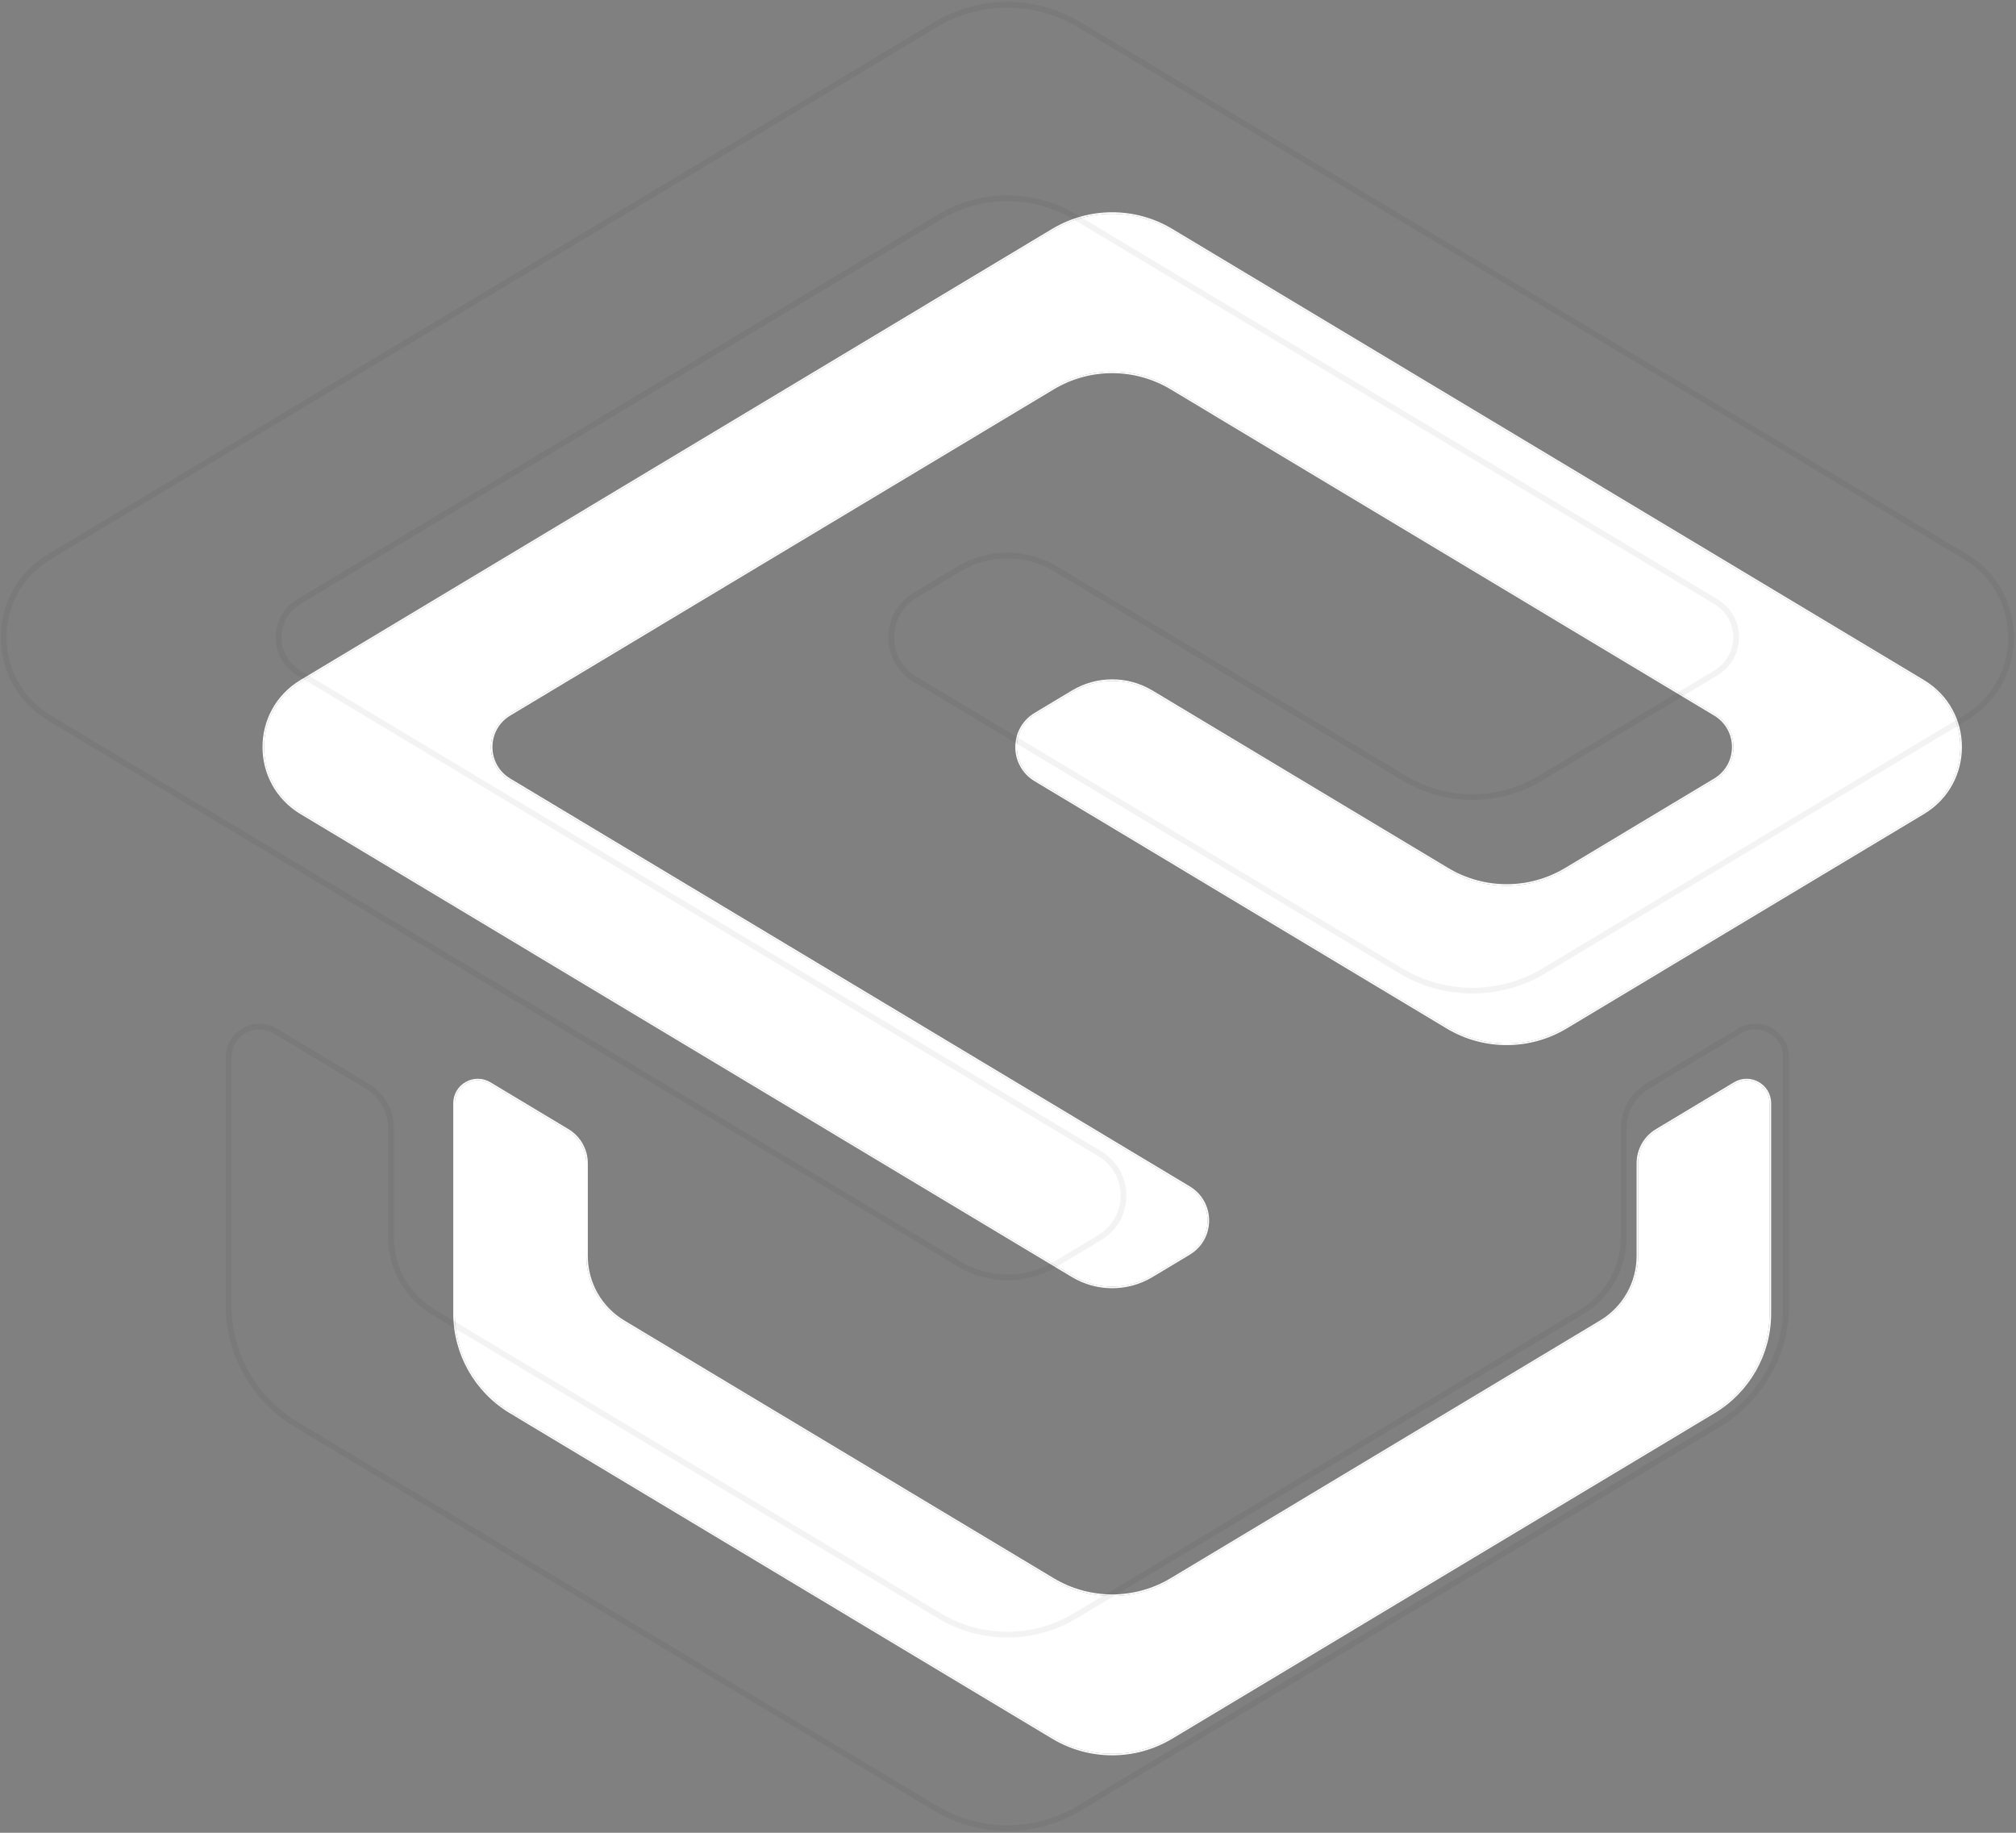
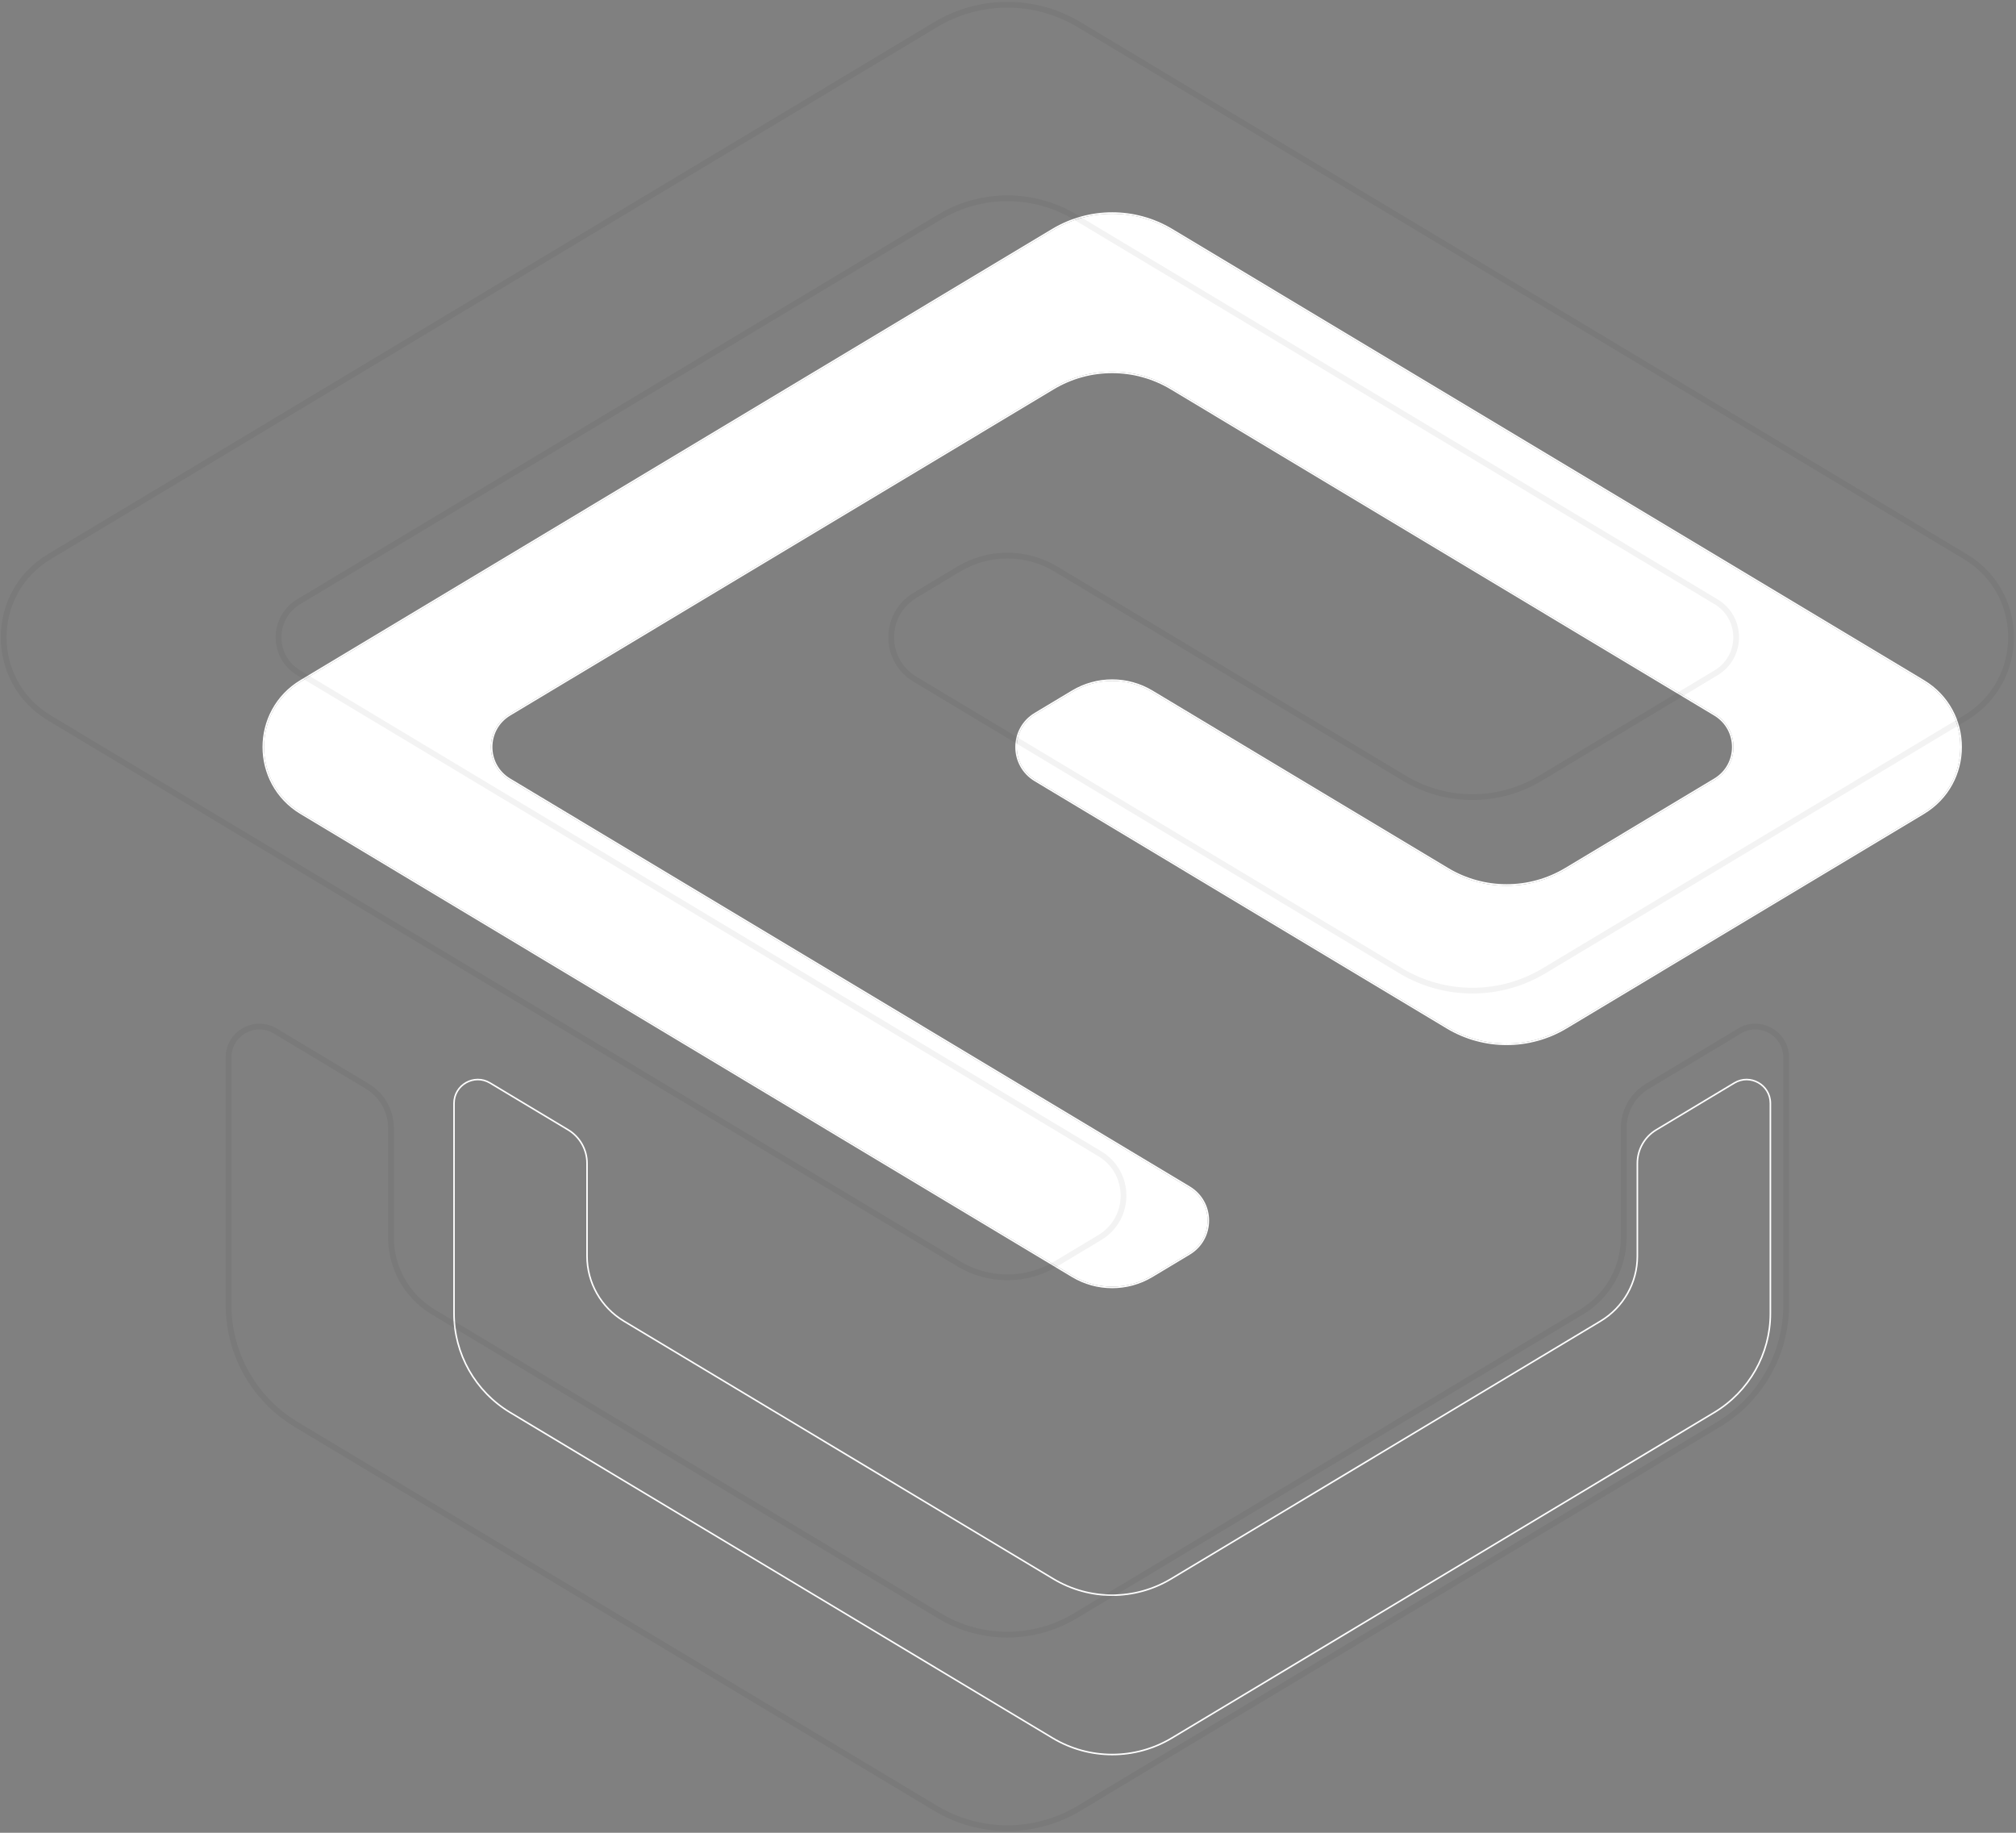
<svg xmlns="http://www.w3.org/2000/svg" width="704" height="640" viewBox="0 0 704 640" fill="none">
  <rect x="0" y="0" width="704" height="640" fill="#808080" stroke="none" />
  <path d="M361.579 249.401L374.594 241.589C383.083 236.495 393.693 236.495 402.182 241.589L505.441 303.561C518.174 311.203 534.09 311.203 546.823 303.561L598.856 272.333C607.515 267.136 607.515 254.598 598.856 249.401L409.079 135.504C396.345 127.862 380.43 127.862 367.697 135.504L177.92 249.401C169.26 254.598 169.261 267.136 177.92 272.333L415.197 414.738C423.857 419.936 423.857 432.473 415.197 437.671L402.182 445.482C393.693 450.577 383.083 450.577 374.594 445.482L105.196 283.8C87.876 273.405 87.876 248.328 105.196 237.934L367.697 80.391C380.43 72.749 396.345 72.749 409.079 80.391L671.582 237.934C688.901 248.329 688.901 273.405 671.582 283.8L546.823 358.673C534.089 366.315 518.174 366.315 505.441 358.673L361.579 272.333C352.919 267.136 352.919 254.598 361.579 249.401Z" fill="white" />
-   <path d="M578.542 394.749L605.788 378.397C611.144 375.183 617.961 379.036 617.961 385.277V458.611C617.961 472.699 610.567 485.755 598.477 493.01L409.079 606.679C396.346 614.321 380.43 614.321 367.697 606.679L178.299 493.01C166.21 485.755 158.814 472.699 158.814 458.611L158.815 385.277C158.815 379.036 165.633 375.183 170.988 378.398L198.235 394.75C202.265 397.168 204.729 401.52 204.729 406.216V438.623C204.729 448.015 209.659 456.719 217.719 461.556L367.697 551.567C380.43 559.209 396.346 559.209 409.079 551.567L559.057 461.556C567.117 456.719 572.047 448.015 572.047 438.623L572.046 406.216C572.046 401.52 574.512 397.168 578.542 394.749Z" fill="white" />
  <path fill-rule="evenodd" clip-rule="evenodd" d="M361.302 248.942L374.318 241.13C382.977 235.934 393.799 235.934 402.458 241.13L505.717 303.103C518.28 310.643 533.984 310.643 546.547 303.103L598.58 271.875C606.893 266.885 606.893 254.848 598.58 249.859L408.803 135.962C396.239 128.422 380.536 128.422 367.972 135.962L178.196 249.859C169.883 254.848 169.883 266.885 178.196 271.875L415.473 414.279C424.479 419.685 424.479 432.724 415.473 438.129L402.458 445.941C393.799 451.137 382.977 451.137 374.318 445.941L104.92 284.258C87.254 273.656 87.254 248.078 104.92 237.475L367.421 79.933C380.324 72.189 396.452 72.189 409.355 79.933L671.854 237.475C689.524 248.078 689.524 273.656 671.854 284.258L547.098 359.132C534.196 366.876 518.068 366.876 505.165 359.132L361.302 272.792C352.296 267.386 352.296 254.347 361.302 248.942ZM578.266 394.291L605.512 377.939C611.224 374.511 618.497 378.62 618.497 385.278V458.612C618.497 472.887 611.003 486.117 598.753 493.469L409.355 607.138C396.452 614.882 380.324 614.882 367.421 607.138L178.023 493.469C165.772 486.117 158.279 472.887 158.279 458.612V385.278C158.279 378.62 165.551 374.511 171.264 377.939L198.51 394.292C202.701 396.807 205.265 401.333 205.265 406.217V438.624C205.265 447.828 210.096 456.357 217.995 461.098L367.972 551.109C380.536 558.649 396.24 558.649 408.803 551.109L558.781 461.098C566.68 456.357 571.511 447.828 571.511 438.624V406.216C571.511 401.333 574.074 396.807 578.266 394.291ZM374.594 241.589L361.579 249.4C352.919 254.598 352.919 267.136 361.579 272.333L505.441 358.673C518.174 366.315 534.089 366.315 546.823 358.673L671.582 283.8C688.901 273.405 688.901 248.329 671.582 237.934L409.079 80.391C396.345 72.749 380.43 72.749 367.697 80.391L105.196 237.934C87.876 248.328 87.876 273.405 105.196 283.8L374.594 445.482C383.083 450.576 393.693 450.576 402.182 445.482L415.197 437.671C423.857 432.473 423.857 419.935 415.197 414.738L177.92 272.333C169.261 267.136 169.26 254.598 177.92 249.4L367.697 135.504C380.43 127.862 396.345 127.862 409.079 135.504L598.856 249.4C607.515 254.598 607.515 267.136 598.856 272.333L546.823 303.561C534.09 311.203 518.174 311.203 505.441 303.561L402.182 241.589C393.693 236.495 383.083 236.495 374.594 241.589ZM605.788 378.397L578.541 394.75C574.512 397.168 572.046 401.521 572.046 406.216L572.047 438.624C572.047 448.016 567.117 456.719 559.057 461.556L409.079 551.567C396.345 559.209 380.43 559.209 367.697 551.567L217.718 461.556C209.659 456.719 204.729 448.016 204.729 438.624V406.217C204.729 401.521 202.264 397.169 198.235 394.75L170.988 378.398C165.633 375.183 158.815 379.037 158.815 385.278L158.814 458.612C158.814 472.699 166.21 485.755 178.299 493.01L367.697 606.68C380.43 614.322 396.345 614.322 409.079 606.68L598.477 493.01C610.566 485.755 617.961 472.699 617.961 458.612V385.278C617.961 379.037 611.143 375.183 605.788 378.397Z" fill="white" />
  <path d="M334.846 198.698L319.501 207.909C308.455 214.54 308.455 230.538 319.501 237.169L489.114 338.985C504.536 348.244 523.813 348.244 539.236 338.985L686.324 250.691C707.579 237.931 707.579 207.148 686.324 194.388L376.837 8.606C361.414 -0.652 342.137 -0.652 326.714 8.606L17.228 194.388C-4.028 207.148 -4.028 237.93 17.228 250.691L334.846 441.353C345.264 447.607 358.287 447.607 368.705 441.353L384.05 432.142C395.097 425.511 395.097 409.514 384.05 402.882L104.302 234.952C94.929 229.326 94.929 215.752 104.302 210.125L328.047 75.813C342.65 67.048 360.902 67.048 375.504 75.813L599.249 210.125C608.622 215.752 608.622 229.326 599.249 234.952L537.903 271.778C523.301 280.543 505.049 280.543 490.447 271.778L368.705 198.698C358.287 192.444 345.264 192.444 334.846 198.698ZM607.422 360.028L575.298 379.312C570.158 382.398 567.014 387.95 567.014 393.942V432.158C567.014 442.779 561.44 452.622 552.327 458.093L375.504 564.238C360.901 573.004 342.649 573.004 328.047 564.238L151.224 458.093C142.111 452.622 136.537 442.779 136.537 432.158V393.942C136.537 387.95 133.393 382.398 128.253 379.312L96.129 360.028C88.952 355.72 79.816 360.885 79.816 369.25V455.729C79.816 472.795 88.773 488.612 103.416 497.402L326.714 631.445C342.137 640.704 361.414 640.704 376.837 631.445L600.136 497.401C614.778 488.612 623.735 472.795 623.735 455.729V369.25C623.735 360.885 614.599 355.72 607.422 360.028Z" stroke="black" stroke-opacity="0.05" stroke-width="2" />
</svg>